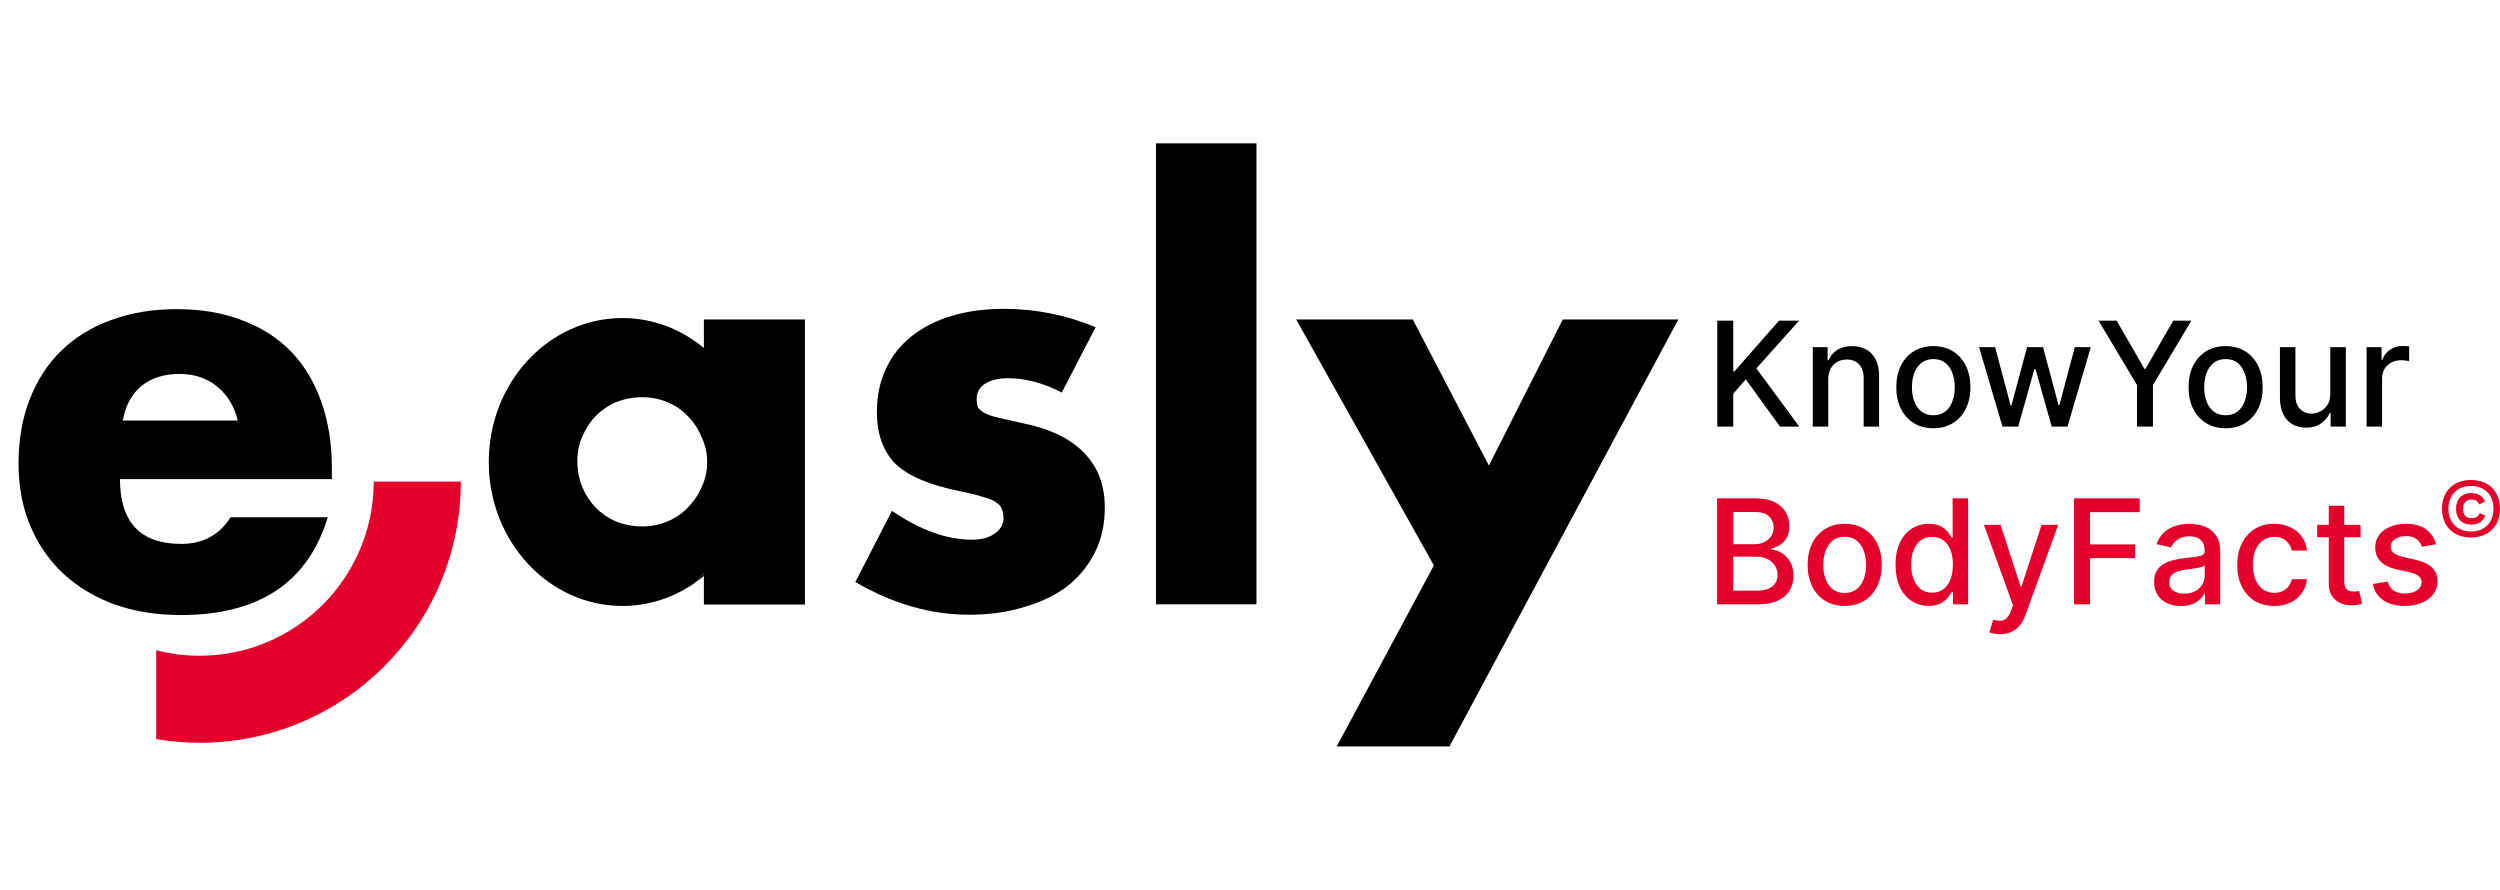
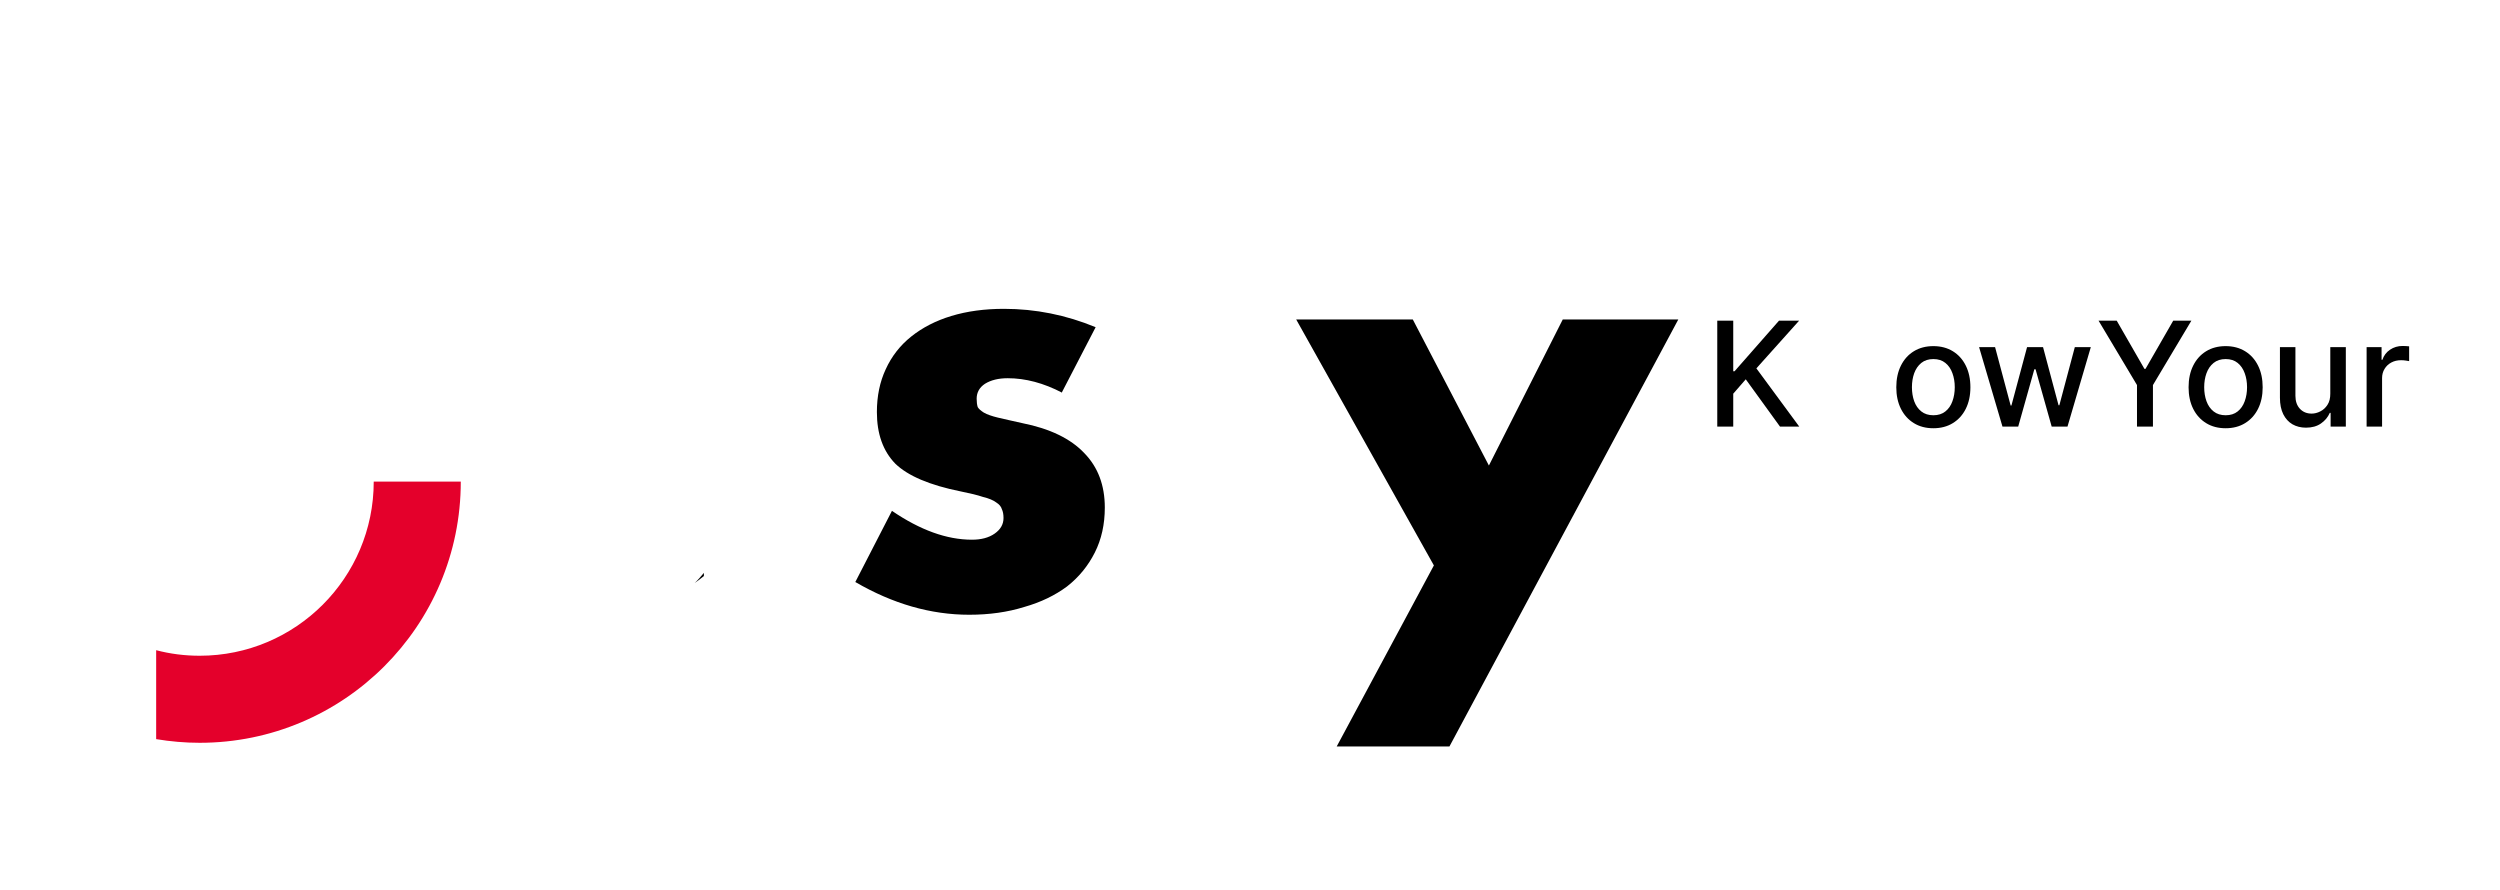
<svg xmlns="http://www.w3.org/2000/svg" width="118" height="42" viewBox="0 0 118 42" fill="none">
  <g clip-path="url(#clip0_21012_6390)">
    <path d="M81.055 20.137V15.136H81.809V17.524H81.87L83.968 15.136H84.918L82.901 17.387L84.926 20.137H84.017L82.4 17.903L81.809 18.582V20.137H81.055Z" fill="black" />
-     <path d="M86.293 17.91V20.137H85.563V16.386H86.264V16.997H86.311C86.397 16.798 86.532 16.638 86.716 16.518C86.902 16.397 87.135 16.337 87.417 16.337C87.673 16.337 87.897 16.391 88.089 16.498C88.281 16.604 88.43 16.762 88.536 16.972C88.641 17.182 88.694 17.442 88.694 17.751V20.137H87.964V17.839C87.964 17.567 87.893 17.355 87.752 17.202C87.61 17.047 87.415 16.97 87.168 16.97C86.999 16.97 86.848 17.006 86.716 17.08C86.586 17.153 86.482 17.26 86.406 17.402C86.331 17.542 86.293 17.711 86.293 17.91Z" fill="black" />
    <path d="M91.254 20.213C90.902 20.213 90.595 20.133 90.333 19.971C90.071 19.81 89.868 19.585 89.723 19.295C89.578 19.005 89.505 18.666 89.505 18.279C89.505 17.89 89.578 17.549 89.723 17.258C89.868 16.966 90.071 16.74 90.333 16.579C90.595 16.418 90.902 16.337 91.254 16.337C91.606 16.337 91.913 16.418 92.175 16.579C92.437 16.74 92.64 16.966 92.785 17.258C92.93 17.549 93.003 17.89 93.003 18.279C93.003 18.666 92.93 19.005 92.785 19.295C92.64 19.585 92.437 19.81 92.175 19.971C91.913 20.133 91.606 20.213 91.254 20.213ZM91.256 19.6C91.484 19.6 91.673 19.54 91.823 19.419C91.973 19.299 92.084 19.139 92.155 18.938C92.228 18.738 92.265 18.517 92.265 18.276C92.265 18.037 92.228 17.817 92.155 17.617C92.084 17.415 91.973 17.253 91.823 17.131C91.673 17.009 91.484 16.948 91.256 16.948C91.027 16.948 90.836 17.009 90.685 17.131C90.535 17.253 90.424 17.415 90.35 17.617C90.279 17.817 90.243 18.037 90.243 18.276C90.243 18.517 90.279 18.738 90.35 18.938C90.424 19.139 90.535 19.299 90.685 19.419C90.836 19.54 91.027 19.6 91.256 19.6Z" fill="black" />
    <path d="M94.517 20.137L93.413 16.386H94.168L94.903 19.141H94.939L95.677 16.386H96.432L97.164 19.129H97.201L97.931 16.386H98.686L97.585 20.137H96.84L96.078 17.429H96.021L95.259 20.137H94.517Z" fill="black" />
    <path d="M99.052 15.136H99.909L101.216 17.409H101.269L102.576 15.136H103.433L101.619 18.174V20.137H100.866V18.174L99.052 15.136Z" fill="black" />
    <path d="M105.05 20.213C104.698 20.213 104.391 20.133 104.129 19.971C103.867 19.81 103.663 19.585 103.518 19.295C103.373 19.005 103.301 18.666 103.301 18.279C103.301 17.89 103.373 17.549 103.518 17.258C103.663 16.966 103.867 16.74 104.129 16.579C104.391 16.418 104.698 16.337 105.05 16.337C105.401 16.337 105.708 16.418 105.97 16.579C106.232 16.74 106.436 16.966 106.581 17.258C106.726 17.549 106.798 17.89 106.798 18.279C106.798 18.666 106.726 19.005 106.581 19.295C106.436 19.585 106.232 19.81 105.97 19.971C105.708 20.133 105.401 20.213 105.05 20.213ZM105.052 19.6C105.28 19.6 105.469 19.54 105.619 19.419C105.768 19.299 105.879 19.139 105.951 18.938C106.024 18.738 106.061 18.517 106.061 18.276C106.061 18.037 106.024 17.817 105.951 17.617C105.879 17.415 105.768 17.253 105.619 17.131C105.469 17.009 105.28 16.948 105.052 16.948C104.822 16.948 104.632 17.009 104.481 17.131C104.331 17.253 104.219 17.415 104.146 17.617C104.074 17.817 104.038 18.037 104.038 18.276C104.038 18.517 104.074 18.738 104.146 18.938C104.219 19.139 104.331 19.299 104.481 19.419C104.632 19.54 104.822 19.6 105.052 19.6Z" fill="black" />
    <path d="M109.99 18.582V16.386H110.723V20.137H110.005V19.488H109.965C109.879 19.688 109.741 19.855 109.55 19.988C109.361 20.12 109.126 20.186 108.844 20.186C108.603 20.186 108.39 20.133 108.204 20.027C108.02 19.92 107.876 19.761 107.77 19.551C107.666 19.341 107.613 19.081 107.613 18.772V16.386H108.344V18.684C108.344 18.94 108.415 19.143 108.556 19.295C108.698 19.446 108.882 19.522 109.108 19.522C109.245 19.522 109.381 19.488 109.516 19.419C109.653 19.351 109.766 19.248 109.856 19.109C109.947 18.971 109.991 18.795 109.99 18.582Z" fill="black" />
    <path d="M111.704 20.137V16.386H112.41V16.982H112.449C112.517 16.78 112.638 16.621 112.81 16.506C112.984 16.388 113.181 16.33 113.401 16.33C113.447 16.33 113.501 16.331 113.562 16.335C113.626 16.338 113.676 16.342 113.711 16.347V17.045C113.682 17.037 113.63 17.028 113.555 17.019C113.48 17.007 113.405 17.002 113.33 17.002C113.158 17.002 113.004 17.038 112.869 17.111C112.735 17.183 112.629 17.283 112.551 17.412C112.473 17.539 112.434 17.684 112.434 17.846V20.137H111.704Z" fill="black" />
-     <path fill-rule="evenodd" clip-rule="evenodd" d="M115.262 24.012C115.262 23.19 115.801 22.655 116.631 22.655C117.461 22.655 118 23.19 118 24.012C118 24.834 117.461 25.369 116.631 25.369C115.801 25.369 115.262 24.834 115.262 24.012ZM117.693 24.012C117.693 23.361 117.277 22.938 116.631 22.938C115.984 22.938 115.565 23.361 115.565 24.012C115.565 24.663 115.984 25.086 116.631 25.086C117.277 25.086 117.693 24.663 117.693 24.012ZM115.924 24.02C115.924 23.557 116.2 23.274 116.647 23.274C116.99 23.274 117.194 23.425 117.297 23.673L117.018 23.809C116.954 23.653 116.842 23.581 116.655 23.581C116.403 23.581 116.252 23.741 116.252 24.02C116.252 24.296 116.403 24.459 116.655 24.459C116.85 24.459 116.978 24.383 117.042 24.216L117.305 24.331C117.198 24.611 116.994 24.762 116.647 24.762C116.2 24.762 115.924 24.479 115.924 24.02ZM81.047 28.524V23.522H82.879C83.234 23.522 83.528 23.581 83.76 23.698C83.993 23.814 84.167 23.971 84.283 24.169C84.399 24.366 84.456 24.589 84.456 24.836C84.456 25.045 84.418 25.221 84.342 25.364C84.265 25.505 84.162 25.619 84.034 25.706C83.907 25.79 83.767 25.852 83.614 25.891V25.94C83.78 25.948 83.942 26.002 84.1 26.101C84.259 26.199 84.391 26.338 84.496 26.519C84.6 26.7 84.652 26.919 84.652 27.178C84.652 27.434 84.591 27.664 84.471 27.867C84.352 28.069 84.168 28.229 83.919 28.348C83.67 28.465 83.352 28.524 82.964 28.524H81.047ZM81.802 27.877H82.891C83.252 27.877 83.511 27.807 83.668 27.667C83.824 27.527 83.902 27.352 83.902 27.142C83.902 26.984 83.862 26.839 83.782 26.707C83.703 26.575 83.588 26.47 83.44 26.392C83.294 26.314 83.12 26.275 82.918 26.275H81.802V27.877ZM81.802 25.686H82.813C82.982 25.686 83.134 25.654 83.269 25.588C83.406 25.523 83.514 25.432 83.594 25.315C83.676 25.196 83.716 25.056 83.716 24.895C83.716 24.688 83.644 24.515 83.499 24.375C83.354 24.235 83.132 24.165 82.832 24.165H81.802V25.686ZM87.069 28.6C86.717 28.6 86.41 28.519 86.148 28.358C85.886 28.197 85.682 27.971 85.537 27.681C85.392 27.392 85.32 27.053 85.32 26.666C85.32 26.276 85.392 25.936 85.537 25.645C85.682 25.353 85.886 25.127 86.148 24.966C86.41 24.805 86.717 24.724 87.069 24.724C87.42 24.724 87.727 24.805 87.989 24.966C88.251 25.127 88.455 25.353 88.6 25.645C88.745 25.936 88.817 26.276 88.817 26.666C88.817 27.053 88.745 27.392 88.6 27.681C88.455 27.971 88.251 28.197 87.989 28.358C87.727 28.519 87.42 28.6 87.069 28.6ZM87.071 27.987C87.299 27.987 87.488 27.927 87.638 27.806C87.787 27.686 87.898 27.525 87.97 27.325C88.043 27.125 88.08 26.904 88.08 26.663C88.08 26.424 88.043 26.204 87.97 26.004C87.898 25.802 87.787 25.64 87.638 25.518C87.488 25.395 87.299 25.334 87.071 25.334C86.841 25.334 86.651 25.395 86.499 25.518C86.35 25.64 86.238 25.802 86.165 26.004C86.093 26.204 86.057 26.424 86.057 26.663C86.057 26.904 86.093 27.125 86.165 27.325C86.238 27.525 86.35 27.686 86.499 27.806C86.651 27.927 86.841 27.987 87.071 27.987ZM90.226 28.365C90.464 28.52 90.734 28.597 91.037 28.597C91.265 28.597 91.45 28.559 91.594 28.483C91.737 28.406 91.849 28.317 91.931 28.214C92.014 28.111 92.077 28.02 92.121 27.94H92.182V28.524H92.895V23.522H92.165V25.381H92.121C92.077 25.303 92.015 25.212 91.936 25.11C91.857 25.007 91.747 24.918 91.603 24.841C91.462 24.763 91.274 24.724 91.042 24.724C90.74 24.724 90.471 24.8 90.233 24.953C89.996 25.107 89.808 25.327 89.671 25.615C89.536 25.904 89.469 26.25 89.469 26.656C89.469 27.061 89.535 27.409 89.669 27.699C89.804 27.987 89.99 28.209 90.226 28.365ZM91.73 27.808C91.585 27.919 91.408 27.975 91.198 27.975C90.981 27.975 90.799 27.917 90.651 27.801C90.504 27.684 90.394 27.525 90.319 27.325C90.244 27.125 90.206 26.899 90.206 26.648C90.206 26.401 90.243 26.179 90.316 25.982C90.391 25.785 90.502 25.629 90.648 25.515C90.795 25.401 90.978 25.344 91.198 25.344C91.411 25.344 91.59 25.399 91.735 25.508C91.88 25.617 91.99 25.769 92.065 25.965C92.14 26.16 92.177 26.388 92.177 26.648C92.177 26.912 92.139 27.143 92.062 27.342C91.988 27.541 91.877 27.696 91.73 27.808ZM94.399 29.931C94.29 29.931 94.191 29.922 94.101 29.904C94.012 29.888 93.945 29.87 93.901 29.85L94.077 29.252C94.21 29.288 94.329 29.303 94.433 29.298C94.538 29.294 94.63 29.254 94.709 29.181C94.791 29.108 94.862 28.988 94.924 28.822L95.015 28.573L93.642 24.773H94.424L95.374 27.684H95.413L96.363 24.773H97.147L95.601 29.025C95.529 29.22 95.438 29.386 95.327 29.521C95.217 29.657 95.085 29.76 94.932 29.828C94.779 29.897 94.601 29.931 94.399 29.931ZM97.892 23.522V28.524H98.647V26.343H100.771V25.696H98.647V24.172H100.994V23.522H97.892ZM102.941 28.607C102.704 28.607 102.489 28.563 102.297 28.475C102.104 28.386 101.952 28.256 101.84 28.087C101.729 27.918 101.674 27.71 101.674 27.464C101.674 27.253 101.714 27.078 101.796 26.942C101.877 26.805 101.987 26.697 102.126 26.617C102.264 26.537 102.419 26.477 102.59 26.436C102.761 26.395 102.935 26.364 103.112 26.343L103.659 26.28C103.799 26.262 103.901 26.233 103.965 26.194C104.028 26.155 104.06 26.092 104.06 26.004V25.987C104.06 25.773 104 25.608 103.879 25.491C103.76 25.373 103.583 25.315 103.347 25.315C103.101 25.315 102.907 25.369 102.765 25.479C102.625 25.586 102.529 25.706 102.475 25.838L101.789 25.681C101.87 25.453 101.989 25.269 102.145 25.129C102.303 24.988 102.485 24.885 102.69 24.822C102.895 24.756 103.111 24.724 103.337 24.724C103.487 24.724 103.646 24.742 103.813 24.778C103.983 24.812 104.141 24.875 104.287 24.968C104.435 25.061 104.557 25.194 104.651 25.366C104.745 25.537 104.793 25.759 104.793 26.033V28.524H104.079V28.011H104.05C104.003 28.106 103.932 28.198 103.838 28.29C103.743 28.381 103.622 28.457 103.474 28.517C103.326 28.577 103.148 28.607 102.941 28.607ZM103.1 28.021C103.302 28.021 103.475 27.981 103.618 27.901C103.763 27.822 103.873 27.717 103.948 27.589C104.024 27.459 104.062 27.319 104.062 27.171V26.688C104.036 26.714 103.986 26.738 103.911 26.761C103.838 26.782 103.754 26.801 103.659 26.817C103.565 26.832 103.473 26.845 103.383 26.858C103.294 26.87 103.219 26.88 103.159 26.888C103.017 26.906 102.888 26.936 102.77 26.978C102.655 27.02 102.562 27.081 102.492 27.161C102.424 27.239 102.389 27.344 102.389 27.474C102.389 27.655 102.456 27.791 102.59 27.884C102.723 27.975 102.893 28.021 103.1 28.021ZM106.408 28.353C106.67 28.518 106.982 28.6 107.346 28.6C107.642 28.6 107.9 28.545 108.12 28.436C108.341 28.327 108.518 28.177 108.65 27.987C108.782 27.796 108.861 27.58 108.887 27.337H108.176C108.145 27.472 108.09 27.588 108.012 27.684C107.936 27.78 107.84 27.854 107.727 27.906C107.614 27.957 107.489 27.982 107.35 27.982C107.144 27.982 106.964 27.927 106.811 27.818C106.659 27.709 106.542 27.555 106.459 27.357C106.376 27.158 106.334 26.922 106.334 26.648C106.334 26.381 106.377 26.15 106.461 25.955C106.546 25.758 106.664 25.606 106.816 25.5C106.969 25.393 107.147 25.339 107.35 25.339C107.583 25.339 107.769 25.403 107.907 25.53C108.047 25.657 108.137 25.808 108.176 25.984H108.887C108.861 25.732 108.778 25.511 108.64 25.322C108.503 25.133 108.323 24.987 108.1 24.883C107.877 24.777 107.623 24.724 107.338 24.724C106.985 24.724 106.678 24.806 106.417 24.971C106.157 25.135 105.955 25.364 105.812 25.657C105.668 25.948 105.597 26.285 105.597 26.666C105.597 27.042 105.667 27.375 105.807 27.667C105.947 27.958 106.147 28.187 106.408 28.353ZM111.419 24.773V25.359H110.649V27.423C110.649 27.564 110.671 27.671 110.713 27.743C110.755 27.813 110.81 27.861 110.877 27.887C110.945 27.911 111.019 27.923 111.099 27.923C111.157 27.923 111.209 27.919 111.253 27.911C111.297 27.903 111.331 27.896 111.355 27.892L111.487 28.495C111.445 28.511 111.385 28.527 111.306 28.544C111.228 28.562 111.131 28.571 111.013 28.573C110.821 28.576 110.642 28.542 110.476 28.47C110.31 28.399 110.176 28.288 110.073 28.138C109.97 27.988 109.919 27.8 109.919 27.574V25.359H109.37V24.773H109.919V23.874H110.649V24.773H111.419ZM114.315 25.806L114.977 25.689C114.902 25.395 114.748 25.162 114.516 24.988C114.283 24.812 113.964 24.724 113.558 24.724C113.277 24.724 113.027 24.771 112.808 24.866C112.59 24.958 112.419 25.088 112.296 25.254C112.172 25.42 112.11 25.614 112.11 25.835C112.11 26.102 112.193 26.323 112.359 26.497C112.527 26.671 112.786 26.798 113.136 26.878L113.771 27.017C113.95 27.058 114.083 27.118 114.169 27.198C114.257 27.278 114.301 27.376 114.301 27.494C114.301 27.638 114.229 27.761 114.086 27.862C113.943 27.962 113.751 28.011 113.512 28.011C113.292 28.011 113.114 27.965 112.977 27.872C112.84 27.778 112.75 27.638 112.706 27.454L112 27.562C112.06 27.894 112.223 28.151 112.488 28.331C112.754 28.51 113.097 28.6 113.517 28.6C113.82 28.6 114.086 28.55 114.315 28.451C114.547 28.352 114.727 28.215 114.855 28.041C114.985 27.865 115.051 27.664 115.051 27.44C115.051 27.174 114.966 26.959 114.797 26.793C114.627 26.626 114.37 26.503 114.025 26.424L113.429 26.287C113.222 26.238 113.072 26.175 112.979 26.099C112.887 26.022 112.84 25.921 112.84 25.796C112.84 25.651 112.909 25.533 113.048 25.442C113.186 25.349 113.359 25.303 113.566 25.303C113.717 25.303 113.843 25.327 113.944 25.376C114.045 25.425 114.125 25.488 114.183 25.564C114.244 25.641 114.288 25.721 114.315 25.806Z" fill="#E4002B" />
-     <path d="M11.222 19.85C11.066 19.189 10.744 18.655 10.255 18.249C9.765 17.849 9.171 17.649 8.47 17.649C7.736 17.649 7.136 17.843 6.663 18.227C6.207 18.61 5.918 19.155 5.796 19.85H11.222ZM5.662 22.602C5.662 24.649 6.624 25.672 8.548 25.672C9.576 25.672 10.355 25.255 10.883 24.415H15.47C14.541 27.49 12.229 29.03 8.526 29.03C7.391 29.03 6.352 28.863 5.406 28.529C4.461 28.179 3.649 27.69 2.971 27.062C2.309 26.433 1.792 25.683 1.425 24.81C1.058 23.937 0.875 22.958 0.875 21.874C0.875 20.79 1.047 19.75 1.398 18.861C1.748 17.954 2.243 17.181 2.893 16.553C3.538 15.925 4.317 15.441 5.228 15.113C6.157 14.763 7.197 14.591 8.348 14.591C9.499 14.591 10.505 14.763 11.417 15.113C12.323 15.447 13.096 15.936 13.724 16.581C14.352 17.226 14.836 18.021 15.164 18.966C15.498 19.895 15.665 20.94 15.665 22.113V22.614H5.668L5.662 22.602Z" fill="black" />
    <path d="M50.134 18.536C49.261 18.08 48.405 17.852 47.566 17.852C47.127 17.852 46.771 17.941 46.493 18.113C46.231 18.285 46.098 18.524 46.098 18.819C46.098 18.975 46.115 19.108 46.148 19.214C46.198 19.303 46.298 19.386 46.437 19.475C46.593 19.564 46.815 19.642 47.093 19.709C47.388 19.781 47.777 19.864 48.244 19.97C49.556 20.231 50.535 20.704 51.18 21.388C51.825 22.049 52.147 22.906 52.147 23.957C52.147 24.741 51.992 25.452 51.675 26.081C51.358 26.709 50.924 27.242 50.362 27.682C49.801 28.099 49.128 28.427 48.344 28.649C47.56 28.894 46.693 29.016 45.748 29.016C43.929 29.016 42.139 28.499 40.371 27.471L42.1 24.112C43.429 25.019 44.686 25.474 45.876 25.474C46.315 25.474 46.671 25.38 46.949 25.185C47.227 24.991 47.366 24.746 47.366 24.451C47.366 24.279 47.338 24.134 47.288 24.034C47.254 23.912 47.165 23.806 47.026 23.718C46.887 23.612 46.676 23.523 46.398 23.456C46.137 23.367 45.786 23.284 45.347 23.195C43.879 22.9 42.851 22.461 42.256 21.883C41.678 21.288 41.389 20.476 41.389 19.448C41.389 18.697 41.528 18.024 41.806 17.429C42.084 16.818 42.489 16.3 43.012 15.883C43.535 15.466 44.163 15.139 44.897 14.916C45.648 14.688 46.476 14.577 47.388 14.577C48.872 14.577 50.318 14.866 51.714 15.444L50.112 18.536H50.134Z" fill="black" />
-     <path d="M59.305 6.766H54.562V28.523H59.305V6.766Z" fill="black" />
    <path d="M67.679 26.688L61.18 15.079H66.684L70.276 21.973L73.762 15.079H79.216L68.413 35.234H63.092L67.679 26.688Z" fill="black" />
    <path fill-rule="evenodd" clip-rule="evenodd" d="M7.371 34.887C8.038 34.998 8.728 35.06 9.423 35.06C16.228 35.06 21.749 29.544 21.749 22.733H17.64C17.64 27.27 13.96 30.951 9.423 30.951C8.711 30.951 8.027 30.862 7.371 30.689V34.887Z" fill="#E4002B" />
-     <path d="M33.223 15.079V16.425C32.155 15.541 30.826 15.012 29.381 15.012C25.895 15.012 23.07 18.054 23.07 21.807C23.07 25.56 25.895 28.601 29.381 28.601C30.637 28.601 31.805 28.201 32.789 27.517C32.934 27.372 33.078 27.217 33.223 27.039V28.534H37.993V15.079H33.223ZM33.117 22.991C32.962 23.358 32.739 23.68 32.461 23.959C32.2 24.236 31.877 24.459 31.494 24.614C31.127 24.77 30.732 24.848 30.315 24.848C29.898 24.848 29.47 24.77 29.081 24.614C28.714 24.459 28.391 24.236 28.113 23.959C27.852 23.68 27.641 23.358 27.485 22.991C27.329 22.607 27.251 22.196 27.251 21.757C27.251 21.317 27.329 20.951 27.485 20.606C27.641 20.239 27.852 19.916 28.113 19.638C28.391 19.36 28.714 19.138 29.081 18.982C29.464 18.827 29.876 18.749 30.315 18.749C30.754 18.749 31.127 18.827 31.494 18.982C31.877 19.138 32.2 19.36 32.461 19.638C32.739 19.916 32.962 20.25 33.117 20.634C33.29 21.001 33.379 21.395 33.379 21.812C33.379 22.229 33.29 22.624 33.117 22.991Z" fill="black" />
    <path d="M32.789 27.519C32.939 27.413 33.079 27.307 33.223 27.19V27.04C33.079 27.218 32.939 27.379 32.789 27.519Z" fill="black" />
  </g>
  <defs>
    <clipPath id="clip0_21012_6390">
      <rect width="117.125" height="42" fill="white" transform="translate(0.875)" />
    </clipPath>
  </defs>
</svg>